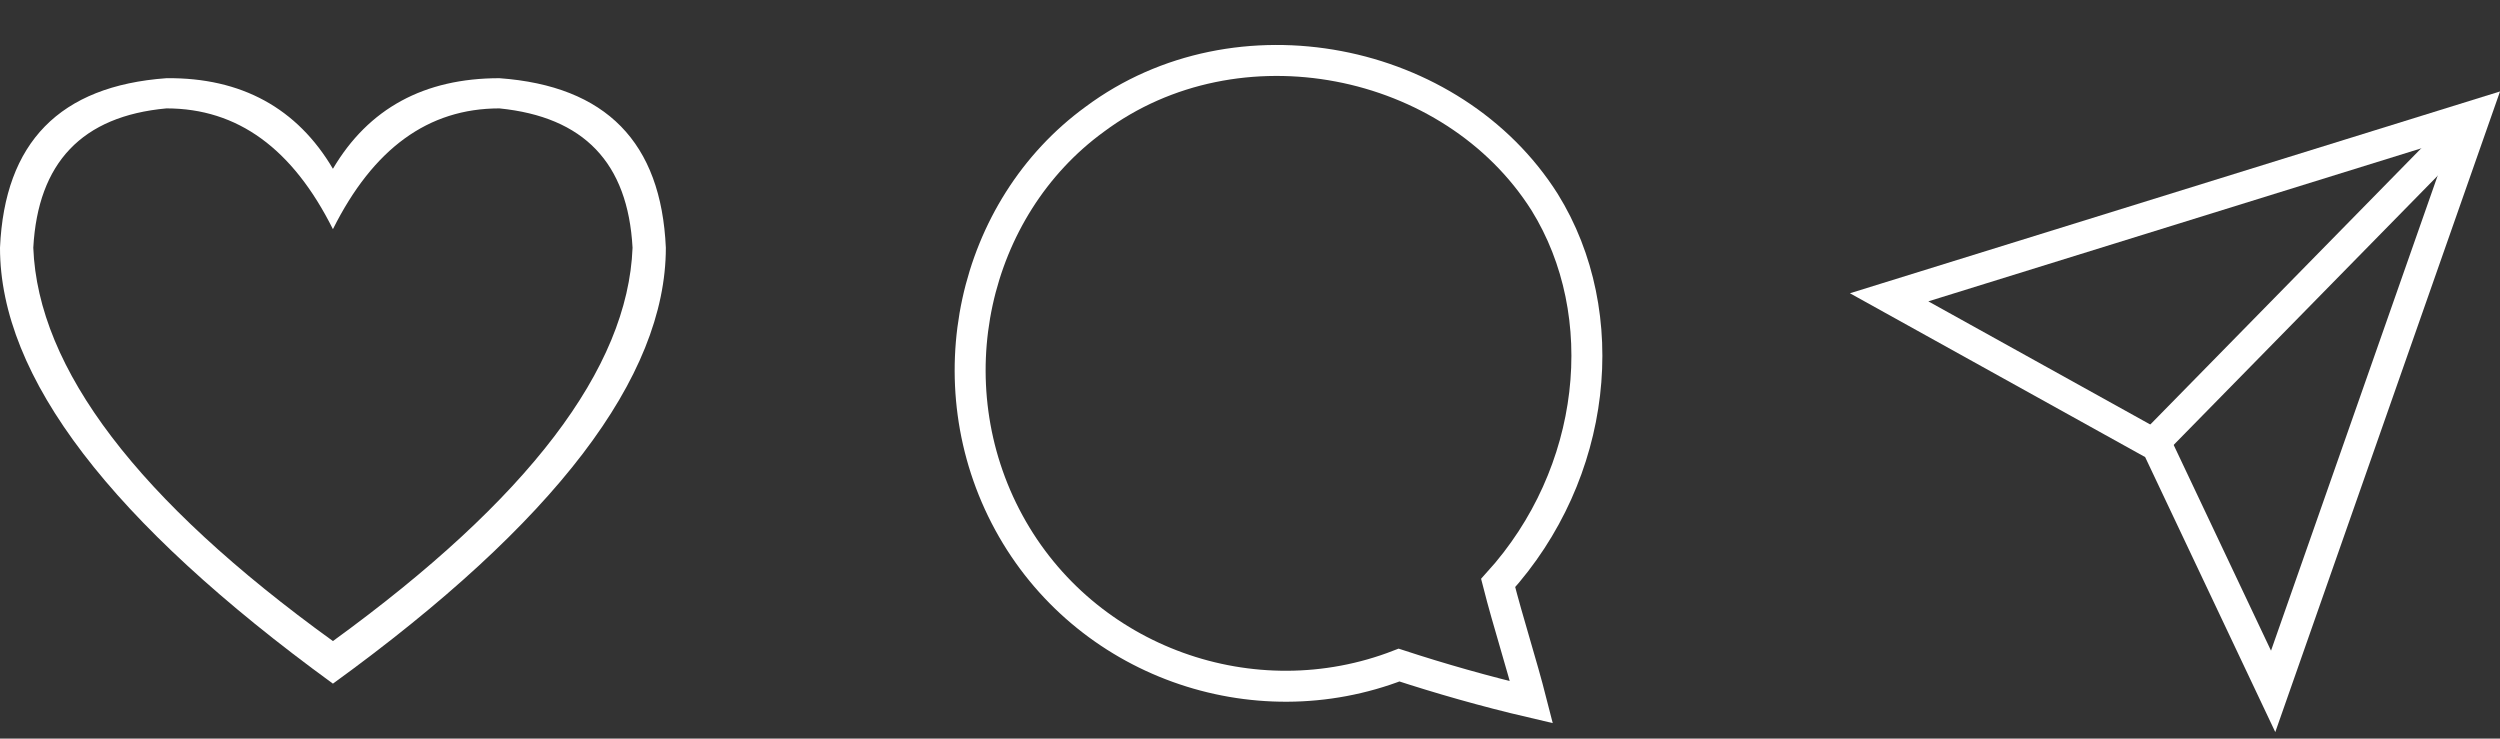
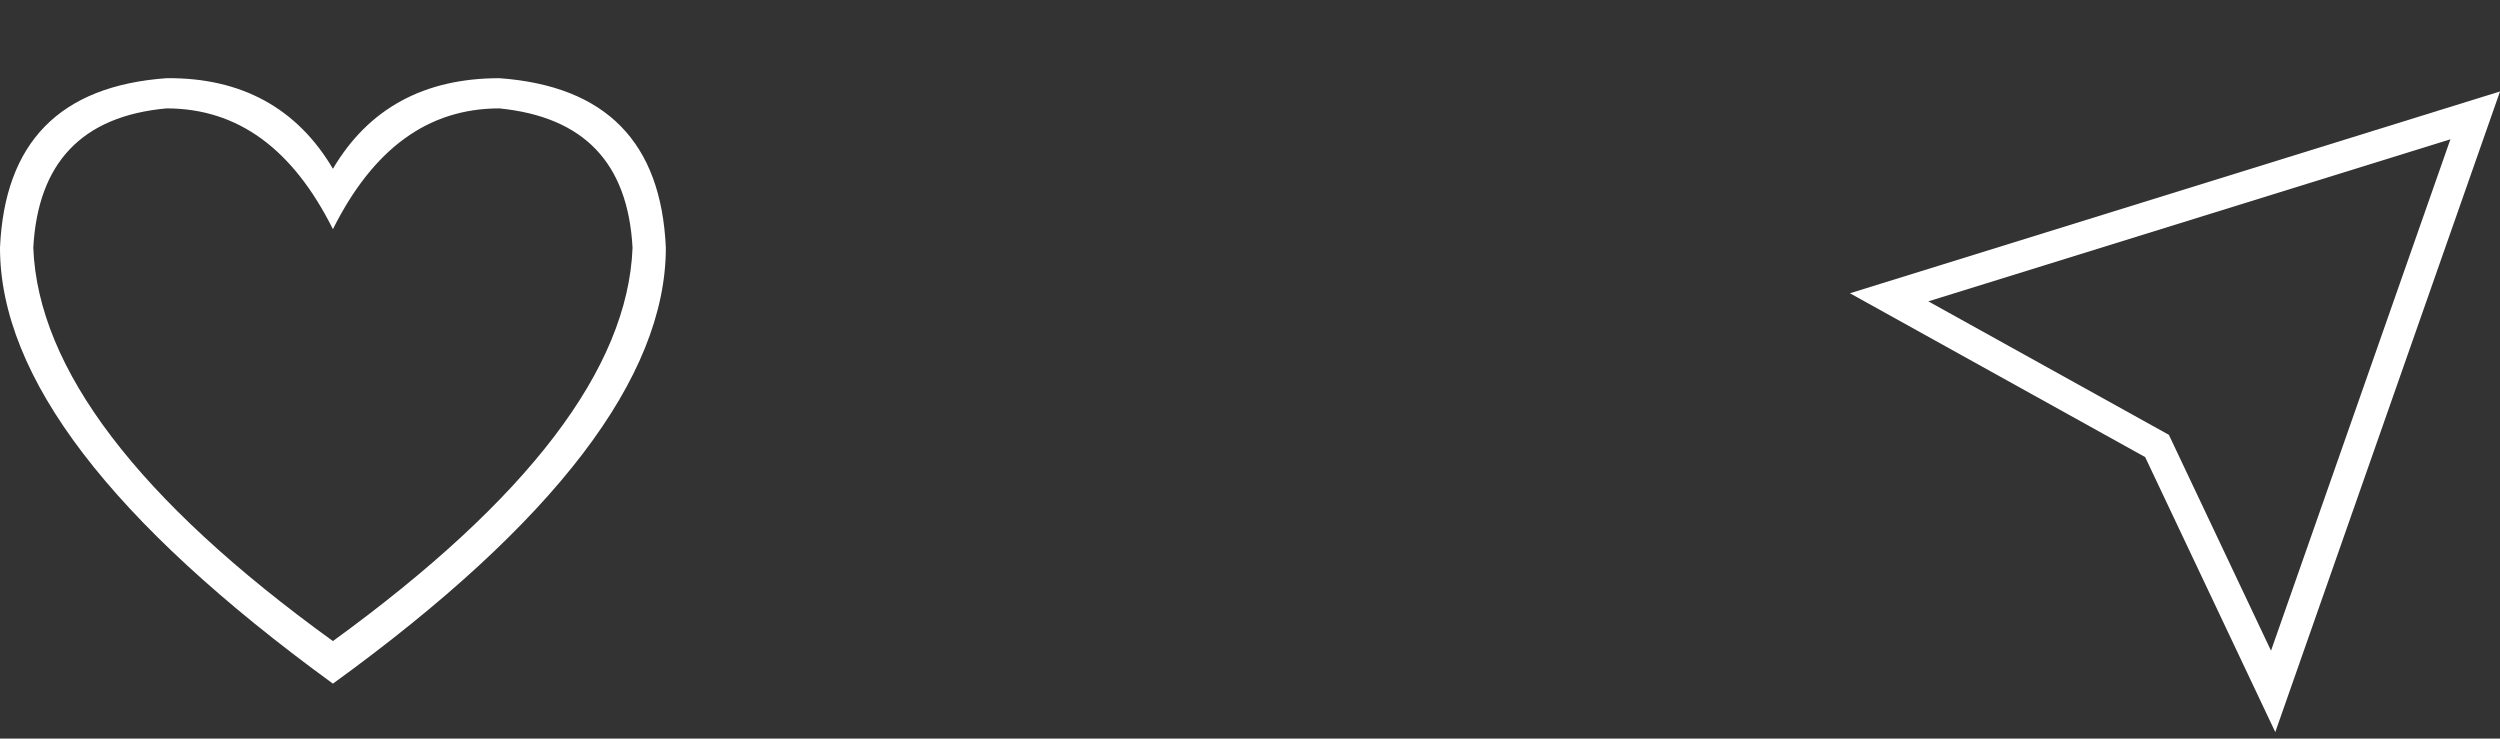
<svg xmlns="http://www.w3.org/2000/svg" height="95.4" preserveAspectRatio="xMidYMid meet" version="1.0" viewBox="135.1 371.8 322.9 95.4" width="322.9" zoomAndPan="magnify">
  <rect x="135.1" y="371.8" width="322.9" height="95.4" fill="#333333" stroke="none" />
-   <path d="M315.8,457.7c-18.8,7.3-40.6-0.4-50.4-18.4c-9.8-18-4.7-40.6,11.1-52.1c18.4-13.7,46.2-8.1,58.1,10.7 c9,14.5,6.8,35.1-6,49.2c1.3,5.1,3,10.3,4.3,15.4C326.9,461.1,321,459.4,315.8,457.7z" fill="none" stroke="#fff" stroke-miterlimit="10" stroke-width="4" />
  <g fill="none" stroke="#fff" stroke-miterlimit="10" stroke-width="4">
    <path d="M413.7 429.4L379.1 410.2 454.8 386.7 428.7 461.1z" />
-     <path d="M454.8 386.7L413.7 428.6" />
  </g>
  <g id="change1_1">
    <path d="M178.1,393.6c4.6-7.8,11.8-11.7,21.5-11.7c13.8,1,20.9,8.3,21.5,21.9c0,16.7-14.3,35.5-43,56.3 c-28.7-20.9-43-39.6-43-56.3c0.6-13.6,7.7-20.9,21.5-21.9C166.3,381.8,173.5,385.8,178.1,393.6z M178.1,401.4 c-5.2-10.4-12.3-15.6-21.5-15.6c-10.9,1-16.6,7-17.2,18c0.6,15.6,13.5,32.6,38.7,50.8c25.2-18.3,38.1-35.2,38.7-50.8 c-0.6-11-6.3-16.9-17.2-18C190.4,385.8,183.3,391,178.1,401.4z" fill="#fff" />
  </g>
</svg>